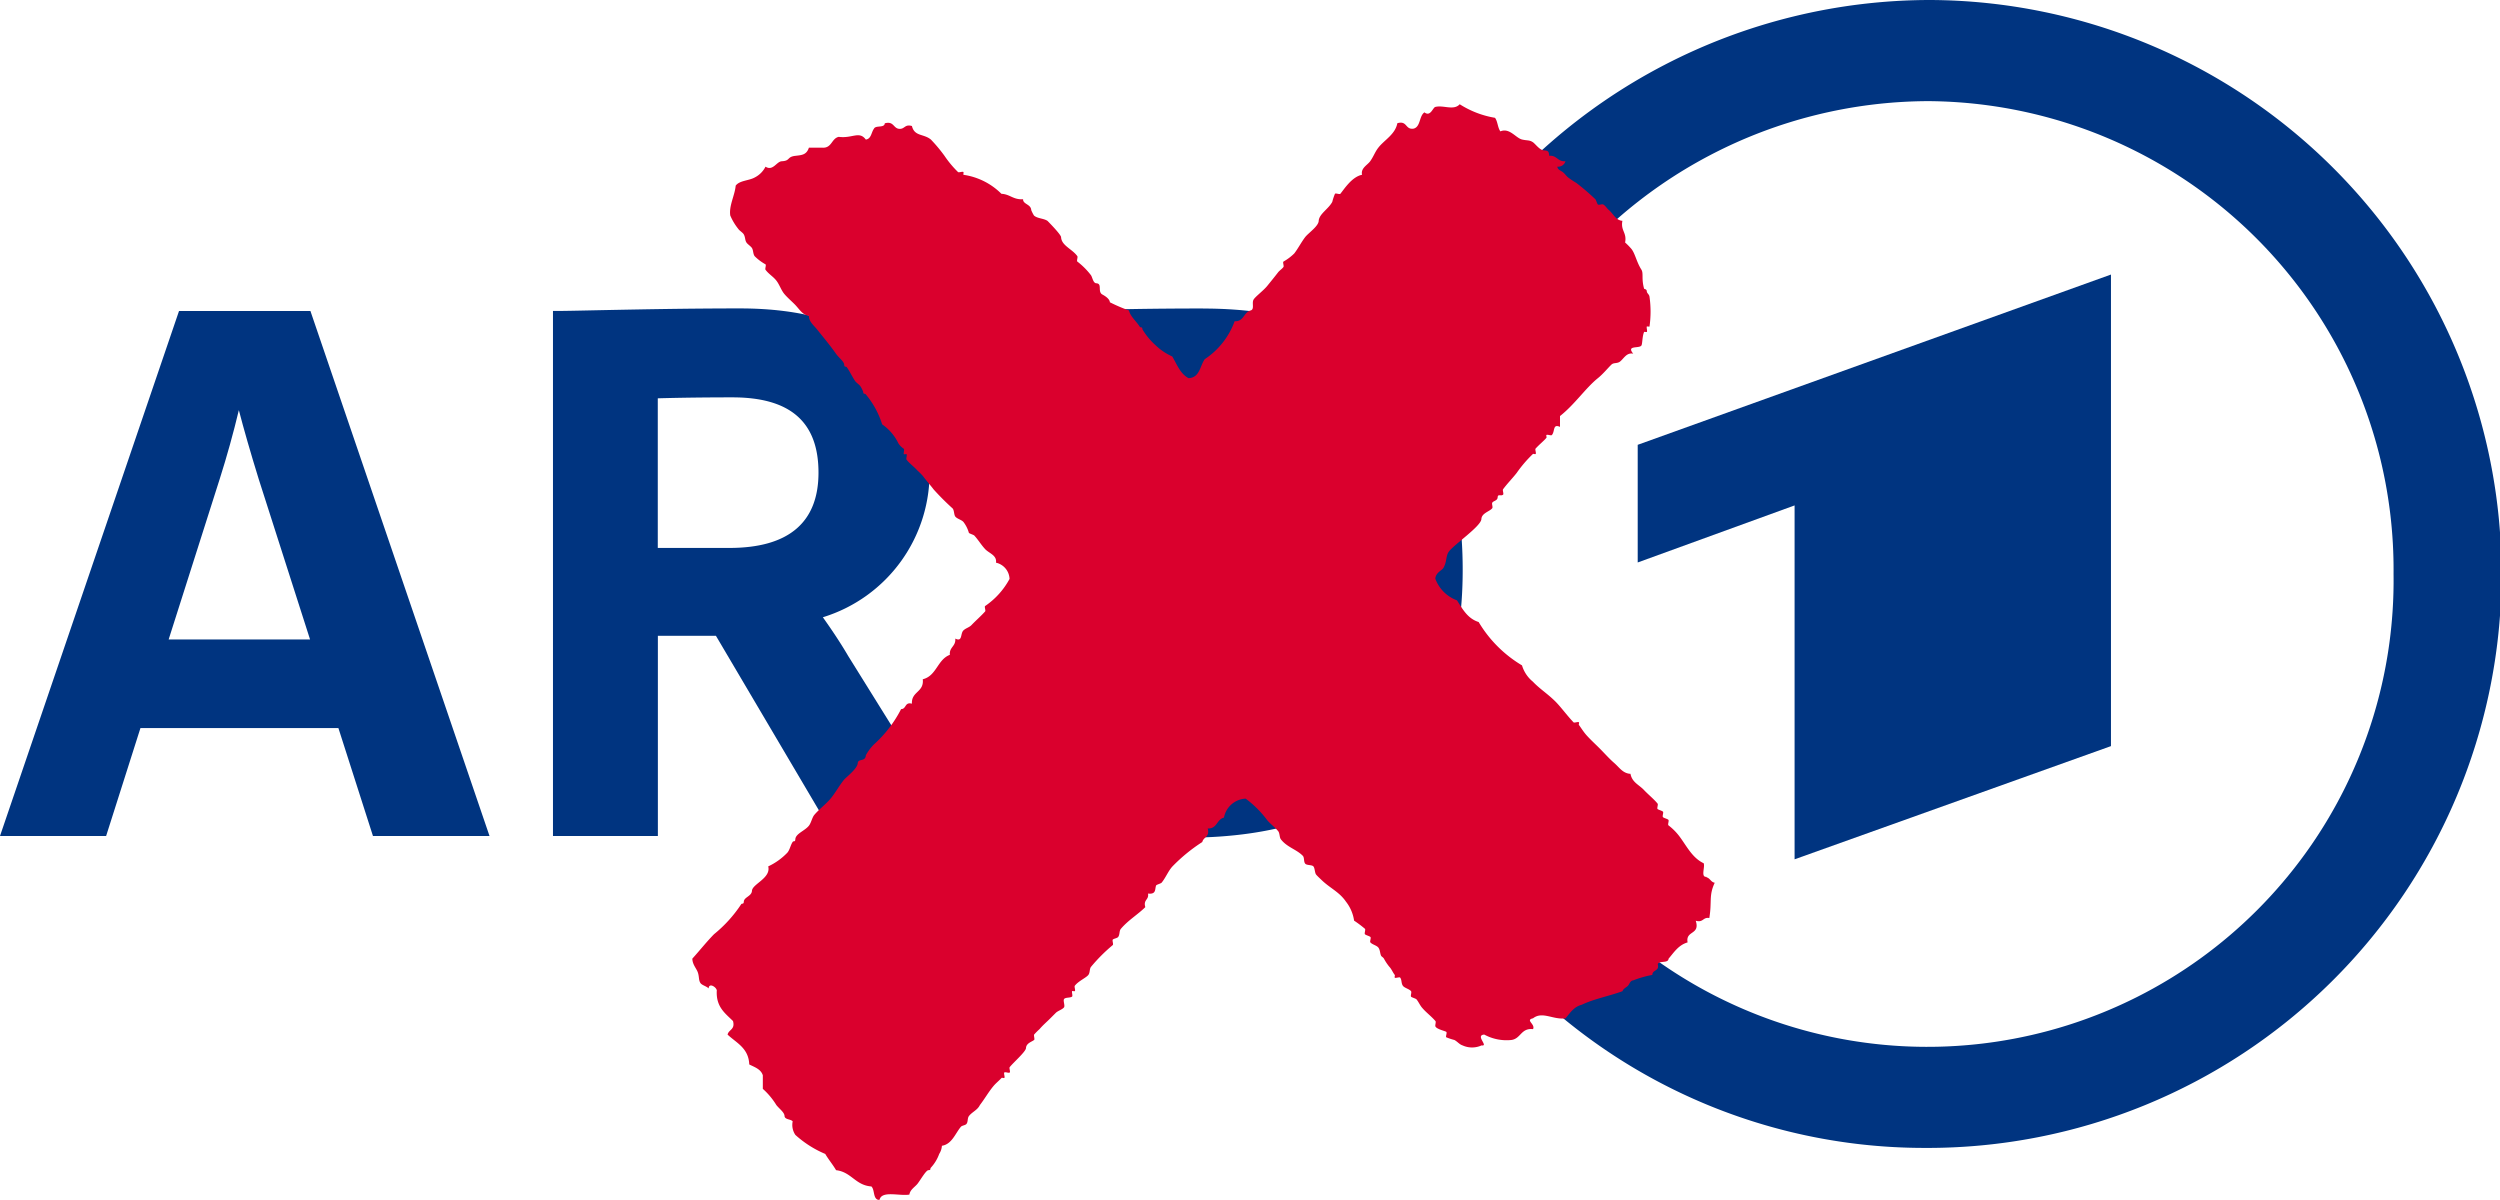
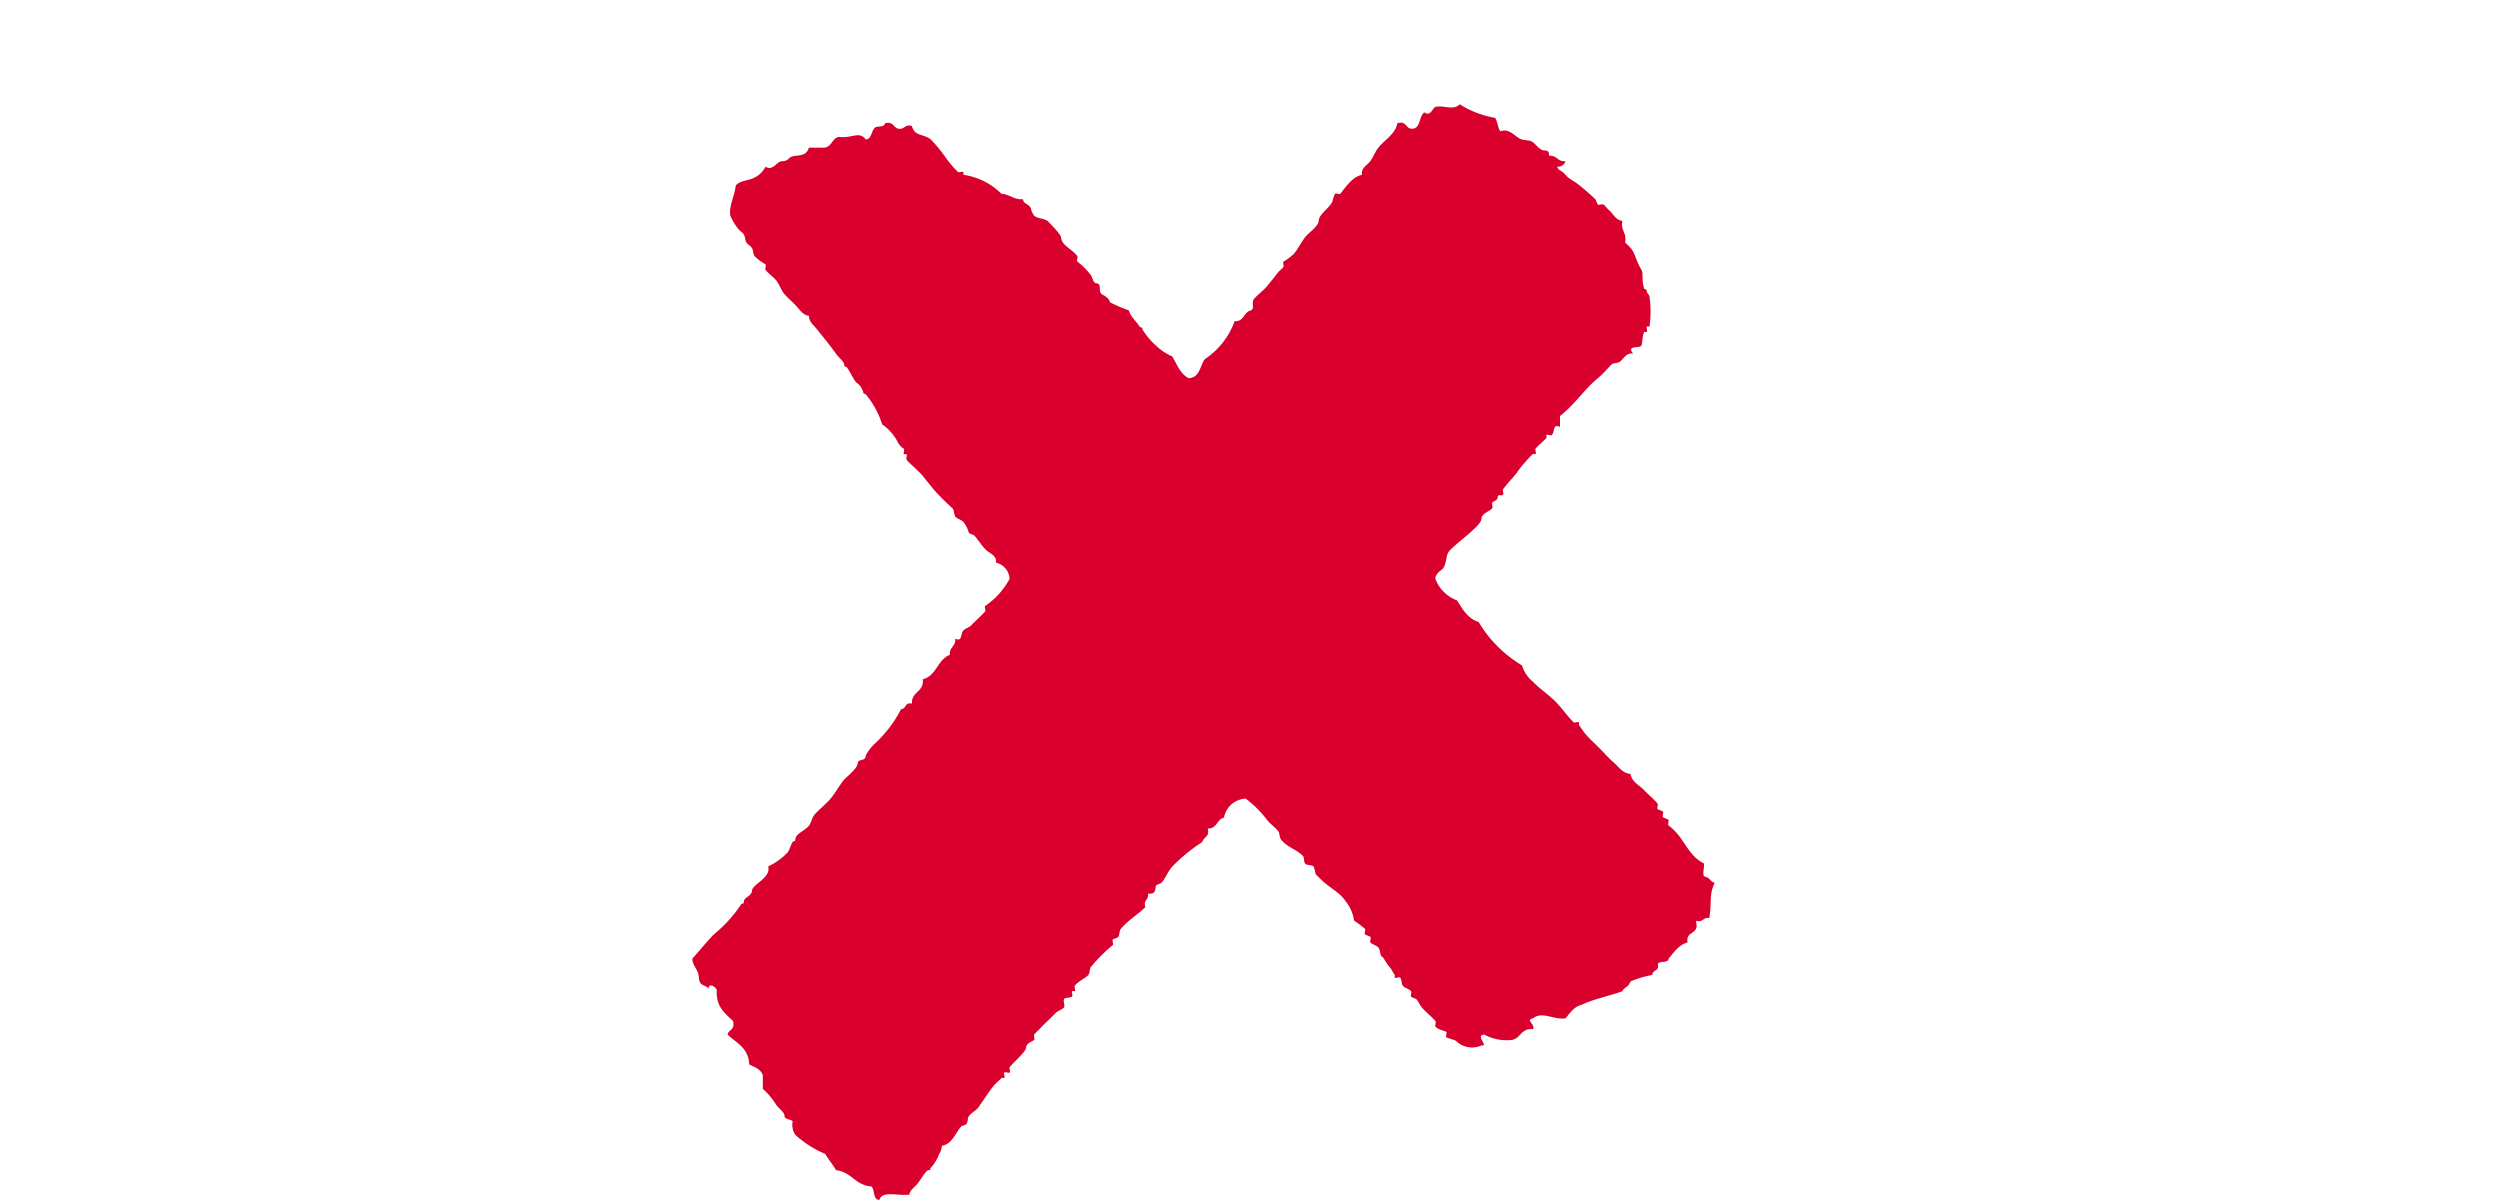
<svg xmlns="http://www.w3.org/2000/svg" id="Group_212" data-name="Group 212" width="138.401" height="66.42" viewBox="0 0 138.401 66.42">
  <defs>
    <clipPath id="clip-path">
      <rect id="Rectangle_56" data-name="Rectangle 56" width="138.401" height="66.42" fill="none" />
    </clipPath>
  </defs>
-   <path id="Path_285" data-name="Path 285" d="M346.345,79.777V53.671l-26.2,9.426v6.514l8.685-3.159V86.044Z" transform="translate(-229.481 -38.472)" fill="#003480" fill-rule="evenodd" />
  <g id="Group_211" data-name="Group 211" transform="translate(0 0)">
    <g id="Group_210" data-name="Group 210" clip-path="url(#clip-path)">
-       <path id="Path_286" data-name="Path 286" d="M311.048,0a31.987,31.987,0,0,0-26.17,13.6l4.621,3.229a26.216,26.216,0,0,1,21.412-11.23,25.927,25.927,0,0,1,25.773,26.177,25.817,25.817,0,0,1-47.14,14.912l-4.705,3.284a31.438,31.438,0,0,0,25.885,13.577A31.773,31.773,0,0,0,311.048,0" transform="translate(-204.176 0)" fill="#003480" fill-rule="evenodd" />
-       <path id="Path_287" data-name="Path 287" d="M210.623,84.6a26.659,26.659,0,0,1-3.35-.18V65.334c.839-.049,2.076-.078,3.35-.078,5.789,0,8.6,3.182,8.6,9.728s-2.734,9.613-8.6,9.613m.375-24.3c-3.1,0-5.159.053-6.809.1-1.025.026-1.835.048-2.6.048h-.143v29l1.146.028c2.288.056,4.881.12,7.482.12,10.007,0,15.3-5.129,15.3-14.834,0-9.46-4.97-14.459-14.372-14.459" transform="translate(-144.399 -43.219)" fill="#003480" />
-       <path id="Path_288" data-name="Path 288" d="M9.336,78.986l2.834-8.906c.38-1.189.762-2.566,1.053-3.791.272,1.05.64,2.331,1.1,3.82l2.842,8.877ZM17.219,60.9l-.033-.1H9.911L0,89.865H5.875l1.9-5.974H18.734l1.913,5.974H27.1L17.219,60.9" transform="translate(0 -43.584)" fill="#003480" />
-       <path id="Path_289" data-name="Path 289" d="M113.892,65.27c.445-.013,1.944-.053,4.133-.053,3.206,0,4.764,1.363,4.764,4.168,0,2.765-1.661,4.168-4.937,4.168h-3.96ZM124.413,79.5c-.443-.757-.967-1.526-1.383-2.109a8.362,8.362,0,0,0,5.905-8.239c0-5.8-3.632-8.859-10.5-8.859-3.041,0-5.818.06-7.846.1-1.052.023-1.883.041-2.357.041h-.142V89.5h5.807V78.417h3.214L123.651,89.5h6.985l-6.224-10" transform="translate(-77.477 -43.219)" fill="#003480" />
      <path id="Path_290" data-name="Path 290" d="M191.36,63.032c-.326.025-.068-.533-.15-.751-.64-.3-.953-.972-1.352-1.5a3.187,3.187,0,0,0-.6-.6c-.05-.04.039-.247,0-.3s-.245-.1-.3-.15.037-.246,0-.3-.25-.109-.3-.15.041-.248,0-.3c-.183-.232-.528-.515-.751-.751-.281-.3-.661-.424-.751-.9-.422-.023-.611-.348-.9-.6-.264-.229-.505-.5-.751-.751s-.506-.483-.751-.751c-.2-.215-.355-.481-.451-.6-.024-.031.025-.12,0-.15-.041-.05-.255.048-.3,0-.4-.423-.727-.889-1.052-1.2-.426-.411-.844-.674-1.2-1.052a1.834,1.834,0,0,1-.6-.9,6.9,6.9,0,0,1-2.4-2.4c-.611-.191-.888-.715-1.2-1.2a2.027,2.027,0,0,1-1.2-1.2c.029-.347.366-.453.451-.6.2-.355.123-.658.3-.9.3-.4,1.782-1.405,1.8-1.8.018-.336.46-.417.6-.6.047-.062-.033-.228,0-.3.05-.111.29-.108.3-.3.011-.214.18-.052.3-.15.05-.041-.04-.247,0-.3.241-.326.5-.581.751-.9a6.955,6.955,0,0,1,.9-1.052c.031-.024.12.025.15,0,.051-.042-.045-.251,0-.3.227-.25.467-.432.6-.6.024-.031-.025-.12,0-.15.041-.05.256.048.3,0,.183-.2.036-.64.451-.451v-.6c.811-.638,1.418-1.551,2.1-2.1.292-.235.578-.59.751-.751.122-.113.3-.05.451-.15.217-.15.37-.532.752-.451-.4-.483.323-.272.451-.451.062-.088.043-.5.15-.751.007-.017.134.013.15,0,.043-.036-.026-.246,0-.3.008-.019.133.014.15,0a5.845,5.845,0,0,0,0-1.653c-.02-.14-.144-.185-.15-.3-.008-.141-.138-.108-.15-.15-.156-.55-.02-.846-.15-1.051-.289-.454-.353-.953-.6-1.2a3.456,3.456,0,0,0-.3-.3c.106-.557-.257-.645-.15-1.2-.372-.027-.509-.4-.752-.6-.1-.079-.187-.234-.3-.3-.075-.044-.221.036-.3,0-.04-.018-.107-.264-.15-.3a13.121,13.121,0,0,0-1.052-.9,5.04,5.04,0,0,1-.451-.3c-.106-.085-.179-.208-.3-.3s-.27-.12-.3-.3a.415.415,0,0,0,.451-.3c-.44.039-.462-.34-.9-.3-.014-.236-.048-.287-.3-.3-.221-.012-.469-.363-.6-.451-.2-.133-.306-.081-.6-.15-.346-.081-.694-.666-1.2-.451-.153-.2-.147-.554-.3-.751a5.234,5.234,0,0,1-1.953-.751c-.332.369-.909.031-1.352.15-.139.038-.263.558-.6.3-.3.2-.206.8-.6.9-.474.072-.34-.461-.9-.3-.119.623-.713.92-1.051,1.352-.189.241-.262.486-.451.751-.154.216-.537.386-.451.751-.56.112-.984.785-1.2,1.052-.041.05-.257-.049-.3,0a2.889,2.889,0,0,0-.15.451c-.217.4-.731.669-.751,1.052-.016.3-.578.673-.752.9-.215.284-.394.633-.6.9a2.81,2.81,0,0,1-.6.451c-.05.04.039.247,0,.3-.07.1-.224.2-.3.3-.236.306-.432.543-.6.751-.215.263-.654.587-.752.751-.112.188.06.522-.15.6-.407.093-.374.628-.9.6a4.251,4.251,0,0,1-1.653,2.1c-.273.378-.273,1.029-.9,1.052-.458-.243-.64-.762-.9-1.2a3.218,3.218,0,0,1-.9-.6,3.866,3.866,0,0,1-.751-.9c-.009-.174-.1-.067-.15-.15-.219-.338-.507-.549-.6-.9a8.879,8.879,0,0,1-1.052-.451c-.022-.246-.419-.425-.451-.451-.222-.182.032-.583-.3-.6-.181-.009-.214-.337-.3-.451a4.031,4.031,0,0,0-.751-.751c-.05-.04.039-.247,0-.3-.287-.4-.877-.582-.9-1.052-.008-.155-.757-.906-.751-.9-.21-.144-.569-.128-.751-.3a1.971,1.971,0,0,1-.151-.3c-.017-.331-.466-.317-.45-.6-.541.04-.724-.278-1.2-.3a3.731,3.731,0,0,0-2.1-1.052c-.014,0,.01-.137,0-.15-.04-.049-.246.037-.3,0a5.676,5.676,0,0,1-.751-.9,8.563,8.563,0,0,0-.752-.9c-.4-.332-.91-.163-1.051-.751-.424-.124-.389.212-.751.15-.287-.064-.272-.429-.751-.3-.022.278-.509.092-.6.3-.151.2-.142.559-.451.6-.366-.495-.743-.05-1.5-.15-.407.093-.374.628-.9.6h-.751c-.133.405-.4.409-.751.451-.483.058-.261.275-.751.3-.293.015-.485.564-.9.3a1.351,1.351,0,0,1-.6.6c-.322.179-.84.162-1.051.451-.048.541-.381,1.115-.3,1.652a3.14,3.14,0,0,0,.451.751c.06.092.243.194.3.3.091.171.057.315.15.451.065.094.235.2.3.3.08.129.053.319.15.451a2.667,2.667,0,0,0,.6.451c.05.041-.039.247,0,.3.176.24.424.374.6.6s.268.537.451.751.446.437.6.6c.244.26.414.558.751.6,0,.325.263.516.451.751.408.511.72.881,1.052,1.352.152.216.441.425.451.6s.09.066.15.15c.163.232.3.527.451.751.063.094.232.2.3.3a1.459,1.459,0,0,1,.15.3c.009.174.093.066.15.15a4.835,4.835,0,0,1,.9,1.653,2.716,2.716,0,0,1,.9,1.052.981.981,0,0,0,.3.3c.044.036-.026.246,0,.3.009.019.133-.014.15,0,.05.04-.04.247,0,.3.142.193.429.407.6.6a4.239,4.239,0,0,1,.3.3c.234.312.437.533.6.751a14.353,14.353,0,0,0,1.051,1.052c.093.107.07.348.15.451.1.127.345.176.451.3a1.8,1.8,0,0,1,.3.6c.017.037.265.111.3.15.22.239.379.515.6.751s.66.34.6.751a.959.959,0,0,1,.751.9,4.258,4.258,0,0,1-1.352,1.5c-.051.042.045.251,0,.3-.227.254-.512.5-.751.751-.128.136-.318.171-.45.3-.181.176-.038.656-.451.451.039.44-.34.462-.3.9-.692.26-.735,1.168-1.5,1.352.079.73-.639.663-.6,1.352-.41-.109-.3.3-.6.3a6.8,6.8,0,0,1-1.5,1.953,2.67,2.67,0,0,0-.451.6c-.02.385-.435.16-.451.451s-.643.77-.751.9c-.279.337-.46.7-.751,1.052-.259.308-.641.594-.9.9-.12.142-.177.447-.3.6-.229.287-.734.436-.751.751-.009.174-.094.066-.15.15-.117.175-.159.447-.3.6a3.535,3.535,0,0,1-1.051.751c.164.651-.882.974-.9,1.352-.016.3-.438.348-.451.6-.009.17-.106.071-.15.15a7.328,7.328,0,0,1-1.5,1.653c-.425.434-.79.9-1.2,1.352.006.326.223.537.3.751.091.25.037.431.15.6.083.124.353.181.451.3.016-.368.5-.032.45.15-.033.885.474,1.229.9,1.653.129.479-.237.465-.3.751.489.462,1.163.74,1.2,1.652.3.152.642.26.751.6v.751a3.989,3.989,0,0,1,.751.9c.177.218.441.4.451.6.011.213.351.17.451.3a.977.977,0,0,0,.15.751,5.837,5.837,0,0,0,1.653,1.052c.185.315.416.586.6.9.852.1,1.067.836,1.953.9.209.191.065.736.451.751.106-.545,1.1-.207,1.653-.3.046-.283.3-.411.451-.6s.464-.744.6-.751c.174-.009.068-.07.15-.15a2.244,2.244,0,0,0,.451-.751.953.953,0,0,0,.15-.451c.556-.083.748-.7,1.051-1.051.062-.073.234-.078.3-.15.108-.116.047-.321.15-.451.181-.227.47-.325.6-.6.265-.342.471-.715.752-1.052.128-.155.3-.289.45-.451.024-.026.122.023.151,0,.05-.042-.044-.25,0-.3s.252.048.3,0-.046-.244,0-.3c.223-.274.891-.857.9-1.052.014-.276.327-.349.451-.451.046-.038-.031-.246,0-.3a3.762,3.762,0,0,1,.3-.3c.194-.228.374-.373.6-.6l.3-.3c.112-.112.353-.181.451-.3.071-.086-.049-.348,0-.451.057-.12.346-.065.45-.15.044-.036-.025-.246,0-.3.009-.019.133.015.151,0,.05-.041-.041-.248,0-.3.2-.262.632-.443.751-.6.1-.135.053-.332.15-.451a9.177,9.177,0,0,1,1.2-1.2c.049-.04-.037-.246,0-.3s.247-.079.3-.15c.1-.137.048-.331.15-.451.416-.487.927-.781,1.352-1.2-.124-.424.212-.389.15-.751.481.057.365-.263.451-.451.018-.041.263-.106.3-.15.229-.276.364-.643.6-.9a9.267,9.267,0,0,1,1.653-1.352c.064-.287.429-.272.3-.751.527.027.494-.507.9-.6a1.285,1.285,0,0,1,1.2-1.052,5.738,5.738,0,0,1,1.2,1.2c.184.216.422.383.6.6.095.116.067.343.15.451.334.436.855.556,1.2.9.119.1.048.334.15.451.087.1.367.054.451.15s.072.349.15.451c.056.073.228.23.3.3.467.454.984.659,1.352,1.2a2.21,2.21,0,0,1,.451,1.052,6.234,6.234,0,0,1,.6.451c.05.041-.041.248,0,.3s.241.1.3.15-.042.248,0,.3c.1.125.357.168.451.3s.086.344.15.451c.023.039.105.079.15.15a2.734,2.734,0,0,0,.3.451c.128.134.181.3.3.451.024.03-.025.12,0,.15.04.048.263-.049.3,0,.1.131.049.306.15.451.088.125.355.176.451.3.047.062-.033.228,0,.3.018.041.263.106.3.15.12.144.182.308.3.451.226.273.5.463.751.751.047.054-.03.233,0,.3.07.154.541.251.6.3s-.049.264,0,.3a3.234,3.234,0,0,0,.451.15c.169.091.275.244.451.3a1.264,1.264,0,0,0,1.051,0c.422.064-.377-.56.15-.6a2.582,2.582,0,0,0,1.5.3c.531-.07.528-.674,1.2-.6.144-.28-.45-.5,0-.6.52-.41,1.127.1,1.8,0,.255-.3.461-.641.9-.751.675-.326,1.524-.48,2.254-.751.049-.154.2-.195.3-.3s.115-.282.3-.3a5.564,5.564,0,0,1,1.051-.3c0-.3.41-.191.3-.6.092-.208.578-.023.6-.3.3-.349.547-.755,1.052-.9-.125-.676.707-.395.451-1.2.424.124.389-.212.751-.15.153-.906-.038-1.232.3-1.953-.215-.036-.254-.248-.451-.3" transform="translate(-96.892 -14.49)" fill="#da002d" fill-rule="evenodd" />
    </g>
  </g>
</svg>